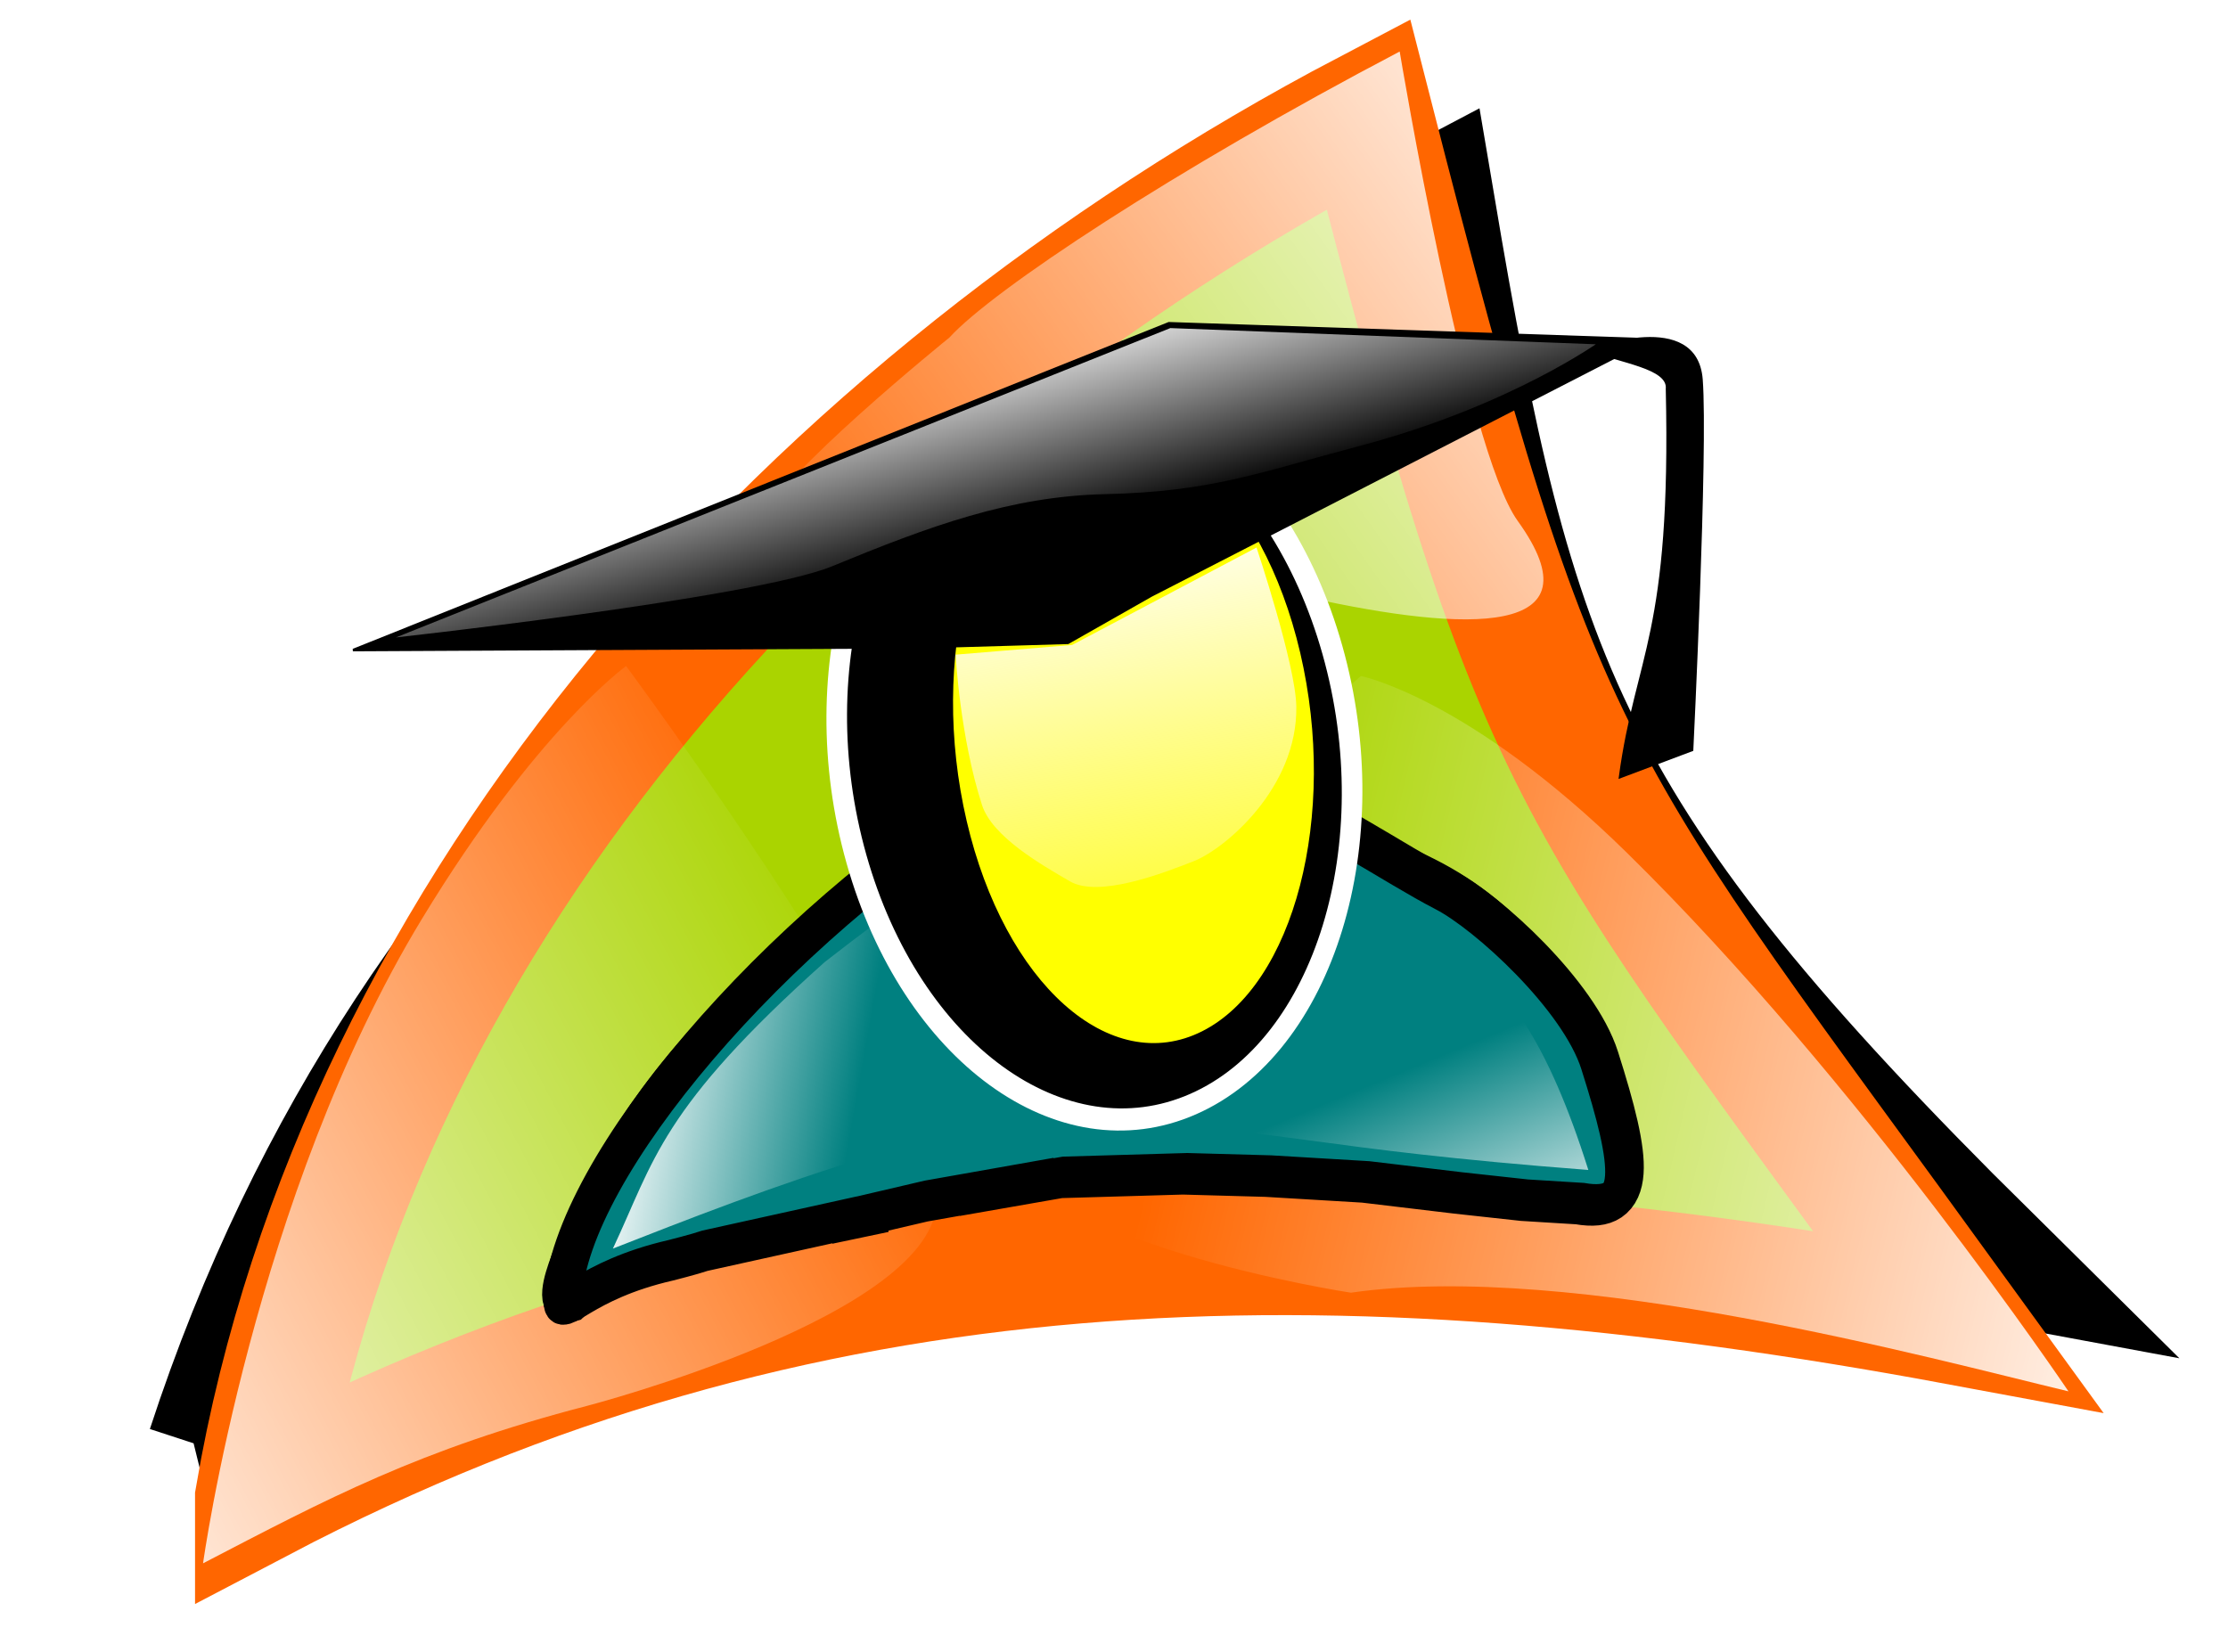
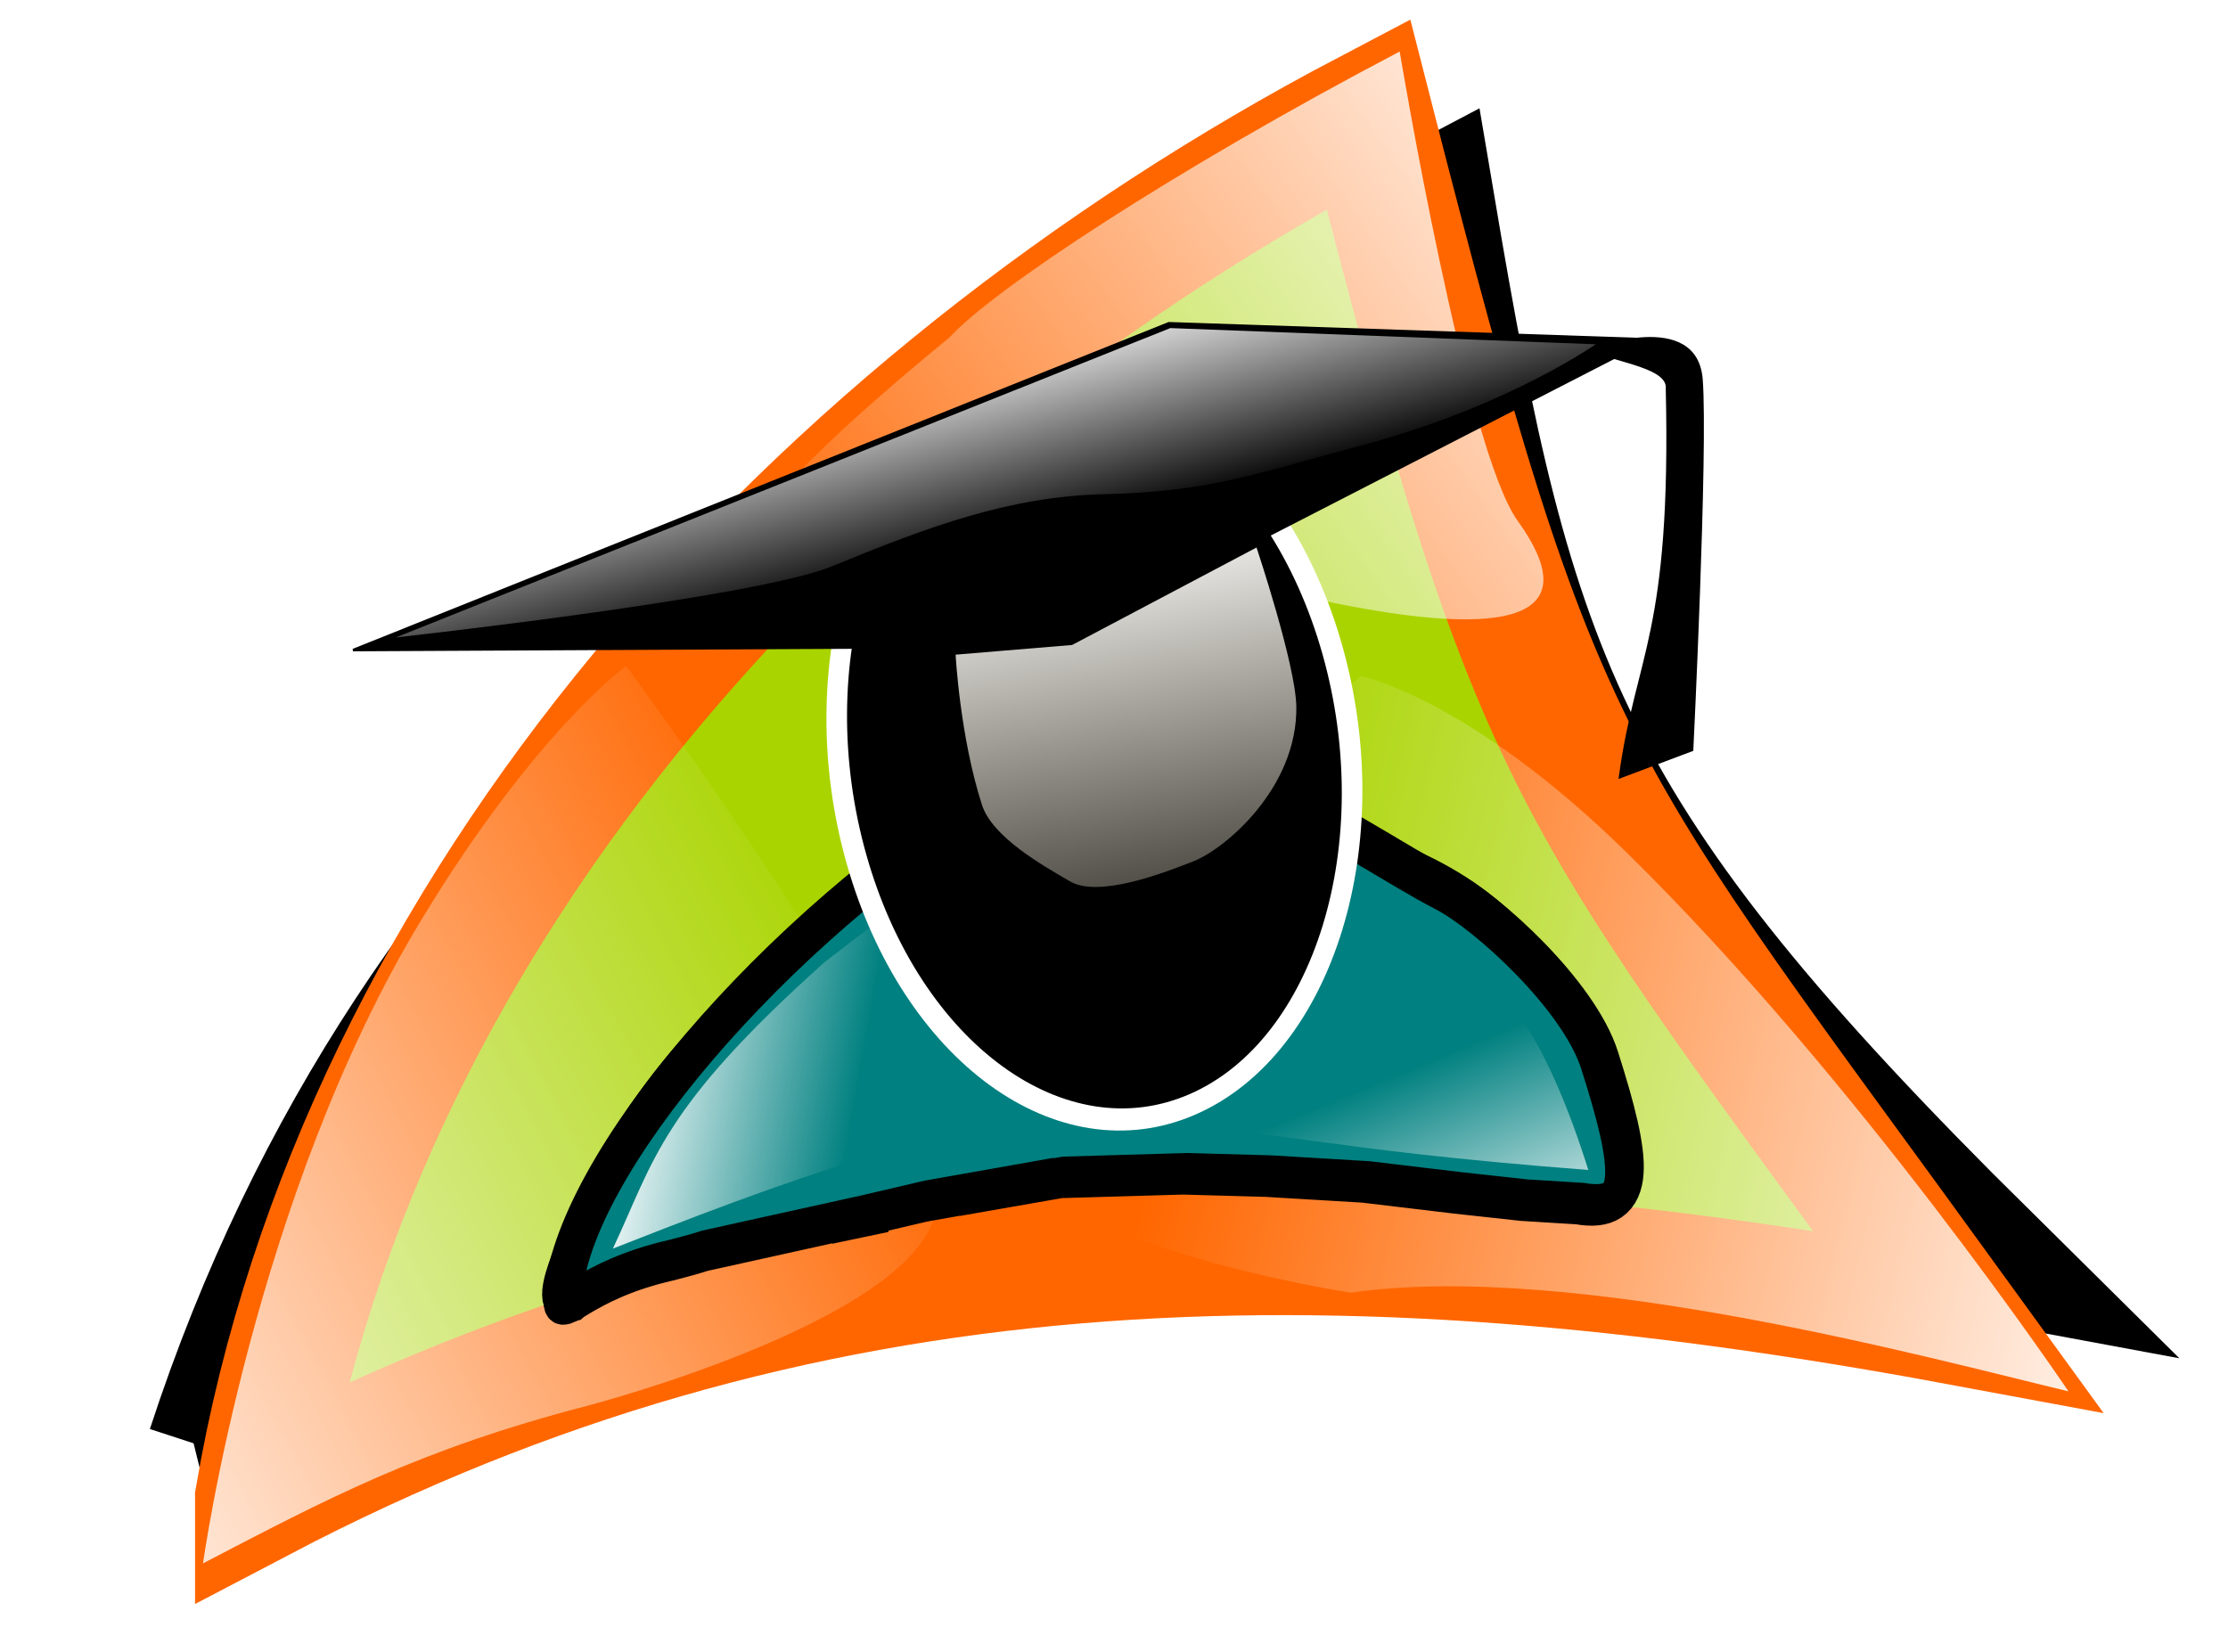
<svg xmlns="http://www.w3.org/2000/svg" xmlns:ns1="http://www.inkscape.org/namespaces/inkscape" xmlns:xlink="http://www.w3.org/1999/xlink" id="svg3739" viewBox="0 0 811.01 601.53" version="1.1" ns1:version="0.91 r13725">
  <defs id="defs3">
    <filter id="filter8080-7" color-interpolation-filters="sRGB">
      <feGaussianBlur id="feGaussianBlur8082-4" stdDeviation="5.697" />
    </filter>
    <linearGradient id="linearGradient5375" y2="-1117.4" xlink:href="#linearGradient8145-0" gradientUnits="userSpaceOnUse" x2="247.39" gradientTransform="matrix(.719 0 0 .706 1699.1 1456.6)" y1="-938.15" x1="-102.18" />
    <linearGradient id="linearGradient8145-0">
      <stop id="stop8147-9" style="stop-color:#ffffff" offset="0" />
      <stop id="stop8149-4" style="stop-color:#ffffff;stop-opacity:0" offset="1" />
    </linearGradient>
    <linearGradient id="linearGradient5372" y2="-1117.4" xlink:href="#linearGradient8145-0" gradientUnits="userSpaceOnUse" x2="247.39" gradientTransform="matrix(-.697 .173 .177 .684 2396.9 1382.8)" y1="-938.15" x1="-102.18" />
    <linearGradient id="linearGradient5369" y2="-1117.4" xlink:href="#linearGradient8145-0" gradientUnits="userSpaceOnUse" x2="247.39" gradientTransform="matrix(-.713 .094 -.096 -.7 2027.4 -34.18)" y1="-938.15" x1="-102.18" />
    <linearGradient id="linearGradient5333" y2="684.49" xlink:href="#linearGradient8145-0" gradientUnits="userSpaceOnUse" x2="224.35" gradientTransform="translate(82.465 238.43)" y1="674.8" x1="172.03" />
    <linearGradient id="linearGradient5335" y2="119.56" gradientUnits="userSpaceOnUse" x2="286.49" gradientTransform="translate(82.465 690.79)" y1="75.197" x1="280.15">
      <stop id="stop7454" style="stop-color:#ffffff" offset="0" />
      <stop id="stop7456" style="stop-color:#ffffff;stop-opacity:0" offset="1" />
    </linearGradient>
    <linearGradient id="linearGradient5337" y2="228.91" gradientUnits="userSpaceOnUse" x2="290.42" gradientTransform="translate(82.465 690.79)" y1="119.1" x1="282.8">
      <stop id="stop7484" style="stop-color:#ffffff" offset="0" />
      <stop id="stop7486" style="stop-color:#fff6d5;stop-opacity:0" offset="1" />
    </linearGradient>
    <linearGradient id="linearGradient5339" y2="687.63" xlink:href="#linearGradient8145-0" gradientUnits="userSpaceOnUse" x2="352.97" gradientTransform="translate(82.465 238.43)" y1="737.09" x1="366.99" />
  </defs>
  <g id="layer1" transform="translate(-4.454 -348.43)">
    <g id="g5440" transform="matrix(1.373 0 0 1.373 -2312.9 -334.62)">
      <path id="path8066" style="filter:url(#filter8080-7);stroke:#000000;stroke-width:47.368;fill:#000000" d="m-205.19 558.53c74.9-229.24 246.02-351.8 451.22-459.63 29.63 175.49 47.94 233.21 205.23 388.75-231.59-43.02-456.8-33.88-656.45 70.88z" transform="matrix(.717 0 0 .717 1890.8 481.22)" />
      <path id="path8042" style="stroke:#ff6600;stroke-width:33.977;fill:#aad400" d="m1756.5 894.71c26.716-156.72 146.89-289.64 294.08-366.98 45.687 178.6 51.104 175 156.22 320-166.12-30.852-307.09-28.16-450.3 46.988z" />
      <path id="path8143" style="fill:url(#linearGradient5375)" d="m1853.8 674.09s82.339 111.31 82.339 141.68c0 30.375-92.653 54.49-92.653 54.49-44.632 11.584-69.101 24.757-101.85 41.765 0 0 13.406-97.357 58.017-170.86 30.335-49.98 54.149-67.078 54.149-67.078z" />
      <path id="path8153" style="fill:url(#linearGradient5372)" d="m2048.6 676.73s-105.12 91.481-97.522 120.93c7.599 29.445 94.872 42.603 94.872 42.603 59.023-8.532 154.24 17.567 190.24 26.159 0 0-55.402-82.285-117.03-142.78-41.909-41.136-70.561-46.907-70.561-46.907z" />
      <path id="path8157" style="fill:url(#linearGradient5369)" d="m1946.4 629.98s-63.595 35.146-56.332 5.62c2.658-10.805 49.439-48.605 49.439-48.605 11.404-12.556 59.249-44.275 119.38-75.846 0 0 17.54 105.36 31.29 124.47 44.522 61.853-143.78-5.634-143.78-5.634z" />
      <g id="g7997" transform="matrix(1.221 -.134 -.012 1.307 1551.4 -375.57)">
        <g id="g7808" transform="matrix(.873 0 0 .873 -355.69 363.84)">
          <path id="path7810" style="stroke:#000000;stroke-width:10.094;fill:#000000" d="m819.33 586.29c-60.25 0-110.26 32.533-131.49 84.224-1.545 3.761-3.444 9.466 0.704 8.824 0 0 8.522-7.149 27.9-8.097l29.806-4.936 17.693-1.41 7.709-0.057 13.381-1.087 20.239-3.981 43.304 2.042-15.895 0.138 24.48-0.644 19.394-0.141 33.106 6.635 25.394-0.097 9.153-3.256s2.385-2.421 0.498-5.2c-20.51-55.102-62.772-72.959-125.37-72.959z" />
          <path id="path7812" style="stroke:#000000;stroke-width:9.604;fill:#008080" d="m793.24 571.68c-55.221 26.092-105.52 76.828-107.06 106.9-0.25 4.891 4.968-3.553 26.752-5.982 0 0 5.96-0.795 8.54-1.358l37.762-3.936 7.414-0.529-13.965 1.313 23.702-2.753 31.909-2.009-23.768 1.541 25.742-1.564 30.528 2.301 20.673 2.654 24.307 3.844 23.091 4.934 16.487 3.37s8.185 1.304 13.796 2.207c14.78 3.917 13.023-7.885 4.596-32.816-5.308-15.705-28.275-37.38-38.713-43.454-25.94-15.11-71.12-53.88-111.79-34.67z" />
          <path id="path7814" style="stroke-linejoin:round;stroke:#ffffff;stroke-width:5.122;fill:#000000" d="m876.26 547.47c14.02 46.308-1.031 92.029-33.616 102.12s-70.366-19.269-84.385-65.577c-14.02-46.308 1.031-92.029 33.616-102.12s70.366 19.269 84.385 65.577z" />
-           <path id="path7816" style="fill:#ffff00" d="m868.27 547.36c9.821 38.78-0.722 77.069-23.548 85.52-22.826 8.451-49.292-16.136-59.112-54.917-9.821-38.78 0.722-77.069 23.548-85.52 22.826-8.451 49.292 16.136 59.112 54.917z" />
          <path id="path7818" style="stroke:#000000;stroke-width:.589px;fill:#000000" d="m773.03 536.28-140.6-13.753 202.35-55.196 119.77 16.042-123.45 46.845-20.638 8.878z" />
          <path id="path7820" style="stroke:#000000;stroke-width:.589px;fill:#000000" d="m940.12 484.27s25.948-6.649 27.441 9.771c1.493 16.42-1.493 85.912-1.493 85.912l-17.912 4.478c3.889-28.293 12.776-31.59 10.811-89.154 0.508-5.027-12.048-7.441-18.847-11.007z" />
        </g>
        <path id="path7822" style="fill:url(#linearGradient5333)" d="m350.31 870.62c-18.632 3.722-35.239 13.503-50.728 23.253-35.451 26.197-36.638 36.449-45.475 53.477 30.393-8.015 80.541-21.59 116.07-15.963 29.528 3.454 48.22-11.218 78.313 6.946-7.022-25.627-2.789-22.117-24.453-35.124-16.914-10.663-52.878-33.314-73.729-32.589z" />
        <path id="path7842" style="stroke:#000000;stroke-width:1px;fill:url(#linearGradient5335)" d="m201.94 818.91 171.45-46.586 94.122 12.993s-19.392 11.349-52.607 16.162c-21.867 3.169-32.008 6.021-55.459 4.12-20.373-1.652-37.712 2.535-58.945 8.557-17.117 4.854-98.559 4.754-98.559 4.754z" />
        <path id="path7844" style="fill:url(#linearGradient5337)" d="m327.41 834.37 25.303 0.63 39.888-15.686s8.733 24.641 8.964 33.165c0.448 16.583-15.238 27.339-21.961 29.132-6.723 1.793-20.616 5.378-26.891 1.345-6.274-4.034-16.968-10.778-19.272-17.479-4.93-14.342-6.031-31.106-6.031-31.106z" />
        <path id="path7846" style="fill:url(#linearGradient5339)" d="m353.89 872.41c-18.632 3.722-28.516 14.847-44.006 24.598-35.451 26.197-33.501 32.864-48.613 44.066 30.393-8.015 73.37-12.178 108.9-6.551 29.528 3.454 35.222 8.054 95.792 18.598-18.366-54.759-36.851-47.663-58.514-60.67-16.914-10.663-32.71-20.765-53.561-20.04z" />
      </g>
    </g>
  </g>
</svg>